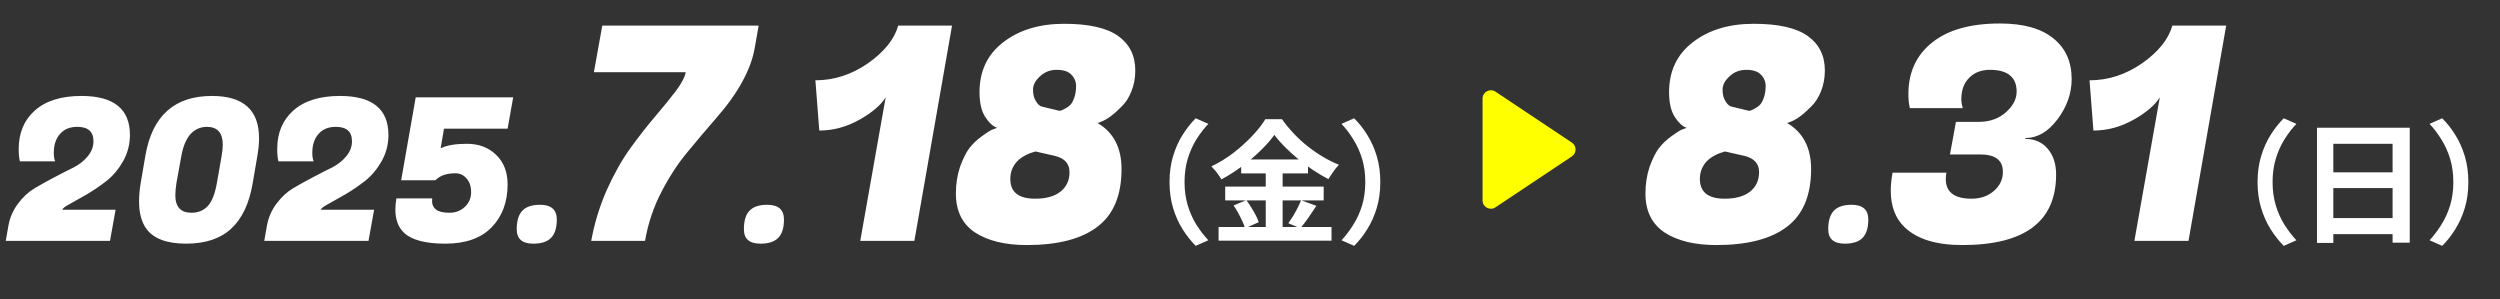
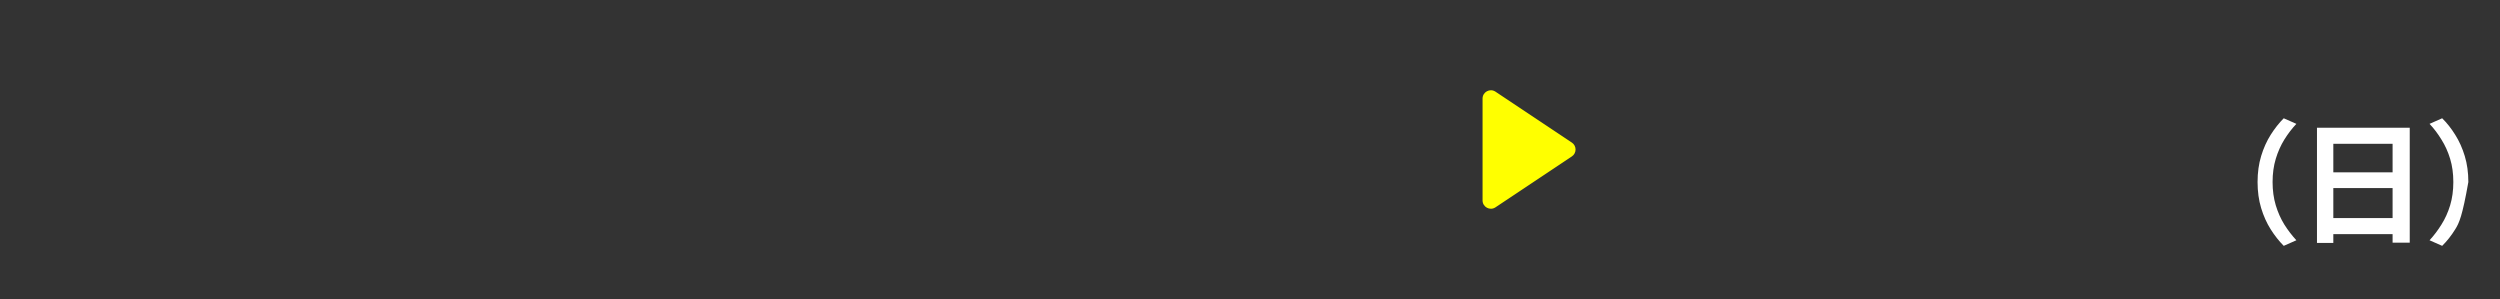
<svg xmlns="http://www.w3.org/2000/svg" width="301" height="36" viewBox="0 0 301 36" fill="none">
  <rect x="0" y="0" width="301" height="36" fill="#333333" stroke="none" />
-   <path d="M6.476 18.392C6.476 18.856 6.532 19.2 6.644 19.424H2.396C2.3 19.04 2.252 18.544 2.252 17.936C2.252 16 2.9 14.456 4.196 13.304C5.508 12.136 7.38 11.552 9.812 11.552C13.7 11.552 15.644 13.12 15.644 16.256C15.644 17.376 15.372 18.424 14.828 19.4C14.284 20.36 13.62 21.152 12.836 21.776C12.052 22.384 11.268 22.92 10.484 23.384C9.7 23.832 9.02 24.216 8.444 24.536C7.868 24.84 7.556 25.072 7.508 25.232V25.256H13.916L13.244 29H0.692L1.004 27.224C1.18 26.216 1.564 25.32 2.156 24.536C2.748 23.736 3.42 23.112 4.172 22.664C4.924 22.216 5.716 21.776 6.548 21.344C7.396 20.896 8.164 20.504 8.852 20.168C9.54 19.816 10.108 19.368 10.556 18.824C11.02 18.28 11.252 17.672 11.252 17C11.252 15.848 10.604 15.272 9.308 15.272C8.412 15.272 7.716 15.56 7.22 16.136C6.724 16.696 6.476 17.448 6.476 18.392ZM25.526 11.552C29.302 11.552 31.19 13.248 31.19 16.64C31.19 17.264 31.126 17.952 30.998 18.704L30.422 22.064C30.006 24.512 29.142 26.336 27.83 27.536C26.534 28.736 24.726 29.336 22.406 29.336C20.102 29.336 18.51 28.744 17.63 27.56C17.038 26.744 16.742 25.64 16.742 24.248C16.742 23.576 16.806 22.848 16.934 22.064L17.51 18.704C18.342 13.936 21.014 11.552 25.526 11.552ZM21.11 23.504C21.11 24.912 21.758 25.616 23.054 25.616C23.854 25.616 24.502 25.352 24.998 24.824C25.51 24.296 25.886 23.344 26.126 21.968L26.678 18.8C26.774 18.272 26.822 17.816 26.822 17.432C26.822 15.992 26.182 15.272 24.902 15.272C23.27 15.304 22.246 16.48 21.83 18.8L21.254 21.968C21.158 22.56 21.11 23.072 21.11 23.504ZM37.601 18.392C37.601 18.856 37.657 19.2 37.769 19.424H33.521C33.425 19.04 33.377 18.544 33.377 17.936C33.377 16 34.025 14.456 35.321 13.304C36.633 12.136 38.505 11.552 40.937 11.552C44.825 11.552 46.769 13.12 46.769 16.256C46.769 17.376 46.497 18.424 45.953 19.4C45.409 20.36 44.745 21.152 43.961 21.776C43.177 22.384 42.393 22.92 41.609 23.384C40.825 23.832 40.145 24.216 39.569 24.536C38.993 24.84 38.681 25.072 38.633 25.232V25.256H45.041L44.369 29H31.817L32.129 27.224C32.305 26.216 32.689 25.32 33.281 24.536C33.873 23.736 34.545 23.112 35.297 22.664C36.049 22.216 36.841 21.776 37.673 21.344C38.521 20.896 39.289 20.504 39.977 20.168C40.665 19.816 41.233 19.368 41.681 18.824C42.145 18.28 42.377 17.672 42.377 17C42.377 15.848 41.729 15.272 40.433 15.272C39.537 15.272 38.841 15.56 38.345 16.136C37.849 16.696 37.601 17.448 37.601 18.392ZM52.019 24.224C52.019 24.64 52.179 24.976 52.499 25.232C52.835 25.488 53.371 25.616 54.107 25.616C54.843 25.616 55.459 25.384 55.955 24.92C56.467 24.44 56.723 23.848 56.723 23.144C56.723 22.44 56.539 21.888 56.171 21.488C55.819 21.072 55.379 20.864 54.851 20.864C53.907 20.864 53.179 21.072 52.667 21.488L52.403 21.704H48.299L50.051 11.72H61.787L61.115 15.488H53.459L53.051 17.864C53.755 17.496 54.811 17.312 56.219 17.312C57.643 17.312 58.811 17.752 59.723 18.632C60.651 19.512 61.115 20.704 61.115 22.208C61.115 24.32 60.475 26.04 59.195 27.368C57.915 28.68 56.059 29.336 53.627 29.336C51.195 29.336 49.523 28.888 48.611 27.992C47.939 27.336 47.603 26.416 47.603 25.232C47.603 24.816 47.643 24.368 47.723 23.888H52.043C52.027 24 52.019 24.112 52.019 24.224ZM62.214 27.608C62.214 26.584 62.438 25.84 62.886 25.376C63.334 24.896 64.046 24.656 65.022 24.656C66.366 24.656 67.038 25.248 67.038 26.432C67.038 27.44 66.806 28.176 66.342 28.64C65.894 29.104 65.182 29.336 64.206 29.336C62.878 29.336 62.214 28.76 62.214 27.608ZM77.662 29H71.182C71.566 26.888 72.19 24.848 73.054 22.88C73.942 20.912 74.89 19.232 75.898 17.84C76.906 16.448 77.89 15.188 78.85 14.06C79.834 12.908 80.674 11.876 81.37 10.964C82.066 10.028 82.462 9.272 82.558 8.696H71.506L72.514 3.08H91.342L90.874 5.744C90.418 8.408 88.834 11.276 86.122 14.348C85.018 15.62 83.902 16.94 82.774 18.308C81.646 19.652 80.602 21.248 79.642 23.096C78.682 24.944 78.022 26.912 77.662 29ZM89.565 27.608C89.565 26.584 89.789 25.84 90.237 25.376C90.685 24.896 91.397 24.656 92.373 24.656C93.717 24.656 94.389 25.248 94.389 26.432C94.389 27.44 94.157 28.176 93.693 28.64C93.245 29.104 92.533 29.336 91.557 29.336C90.229 29.336 89.565 28.76 89.565 27.608ZM110.09 29H103.574L106.634 11.72C106.058 12.656 105.002 13.556 103.466 14.42C101.93 15.284 100.322 15.716 98.642 15.716L98.174 9.668C100.43 9.668 102.542 8.984 104.51 7.616C106.478 6.224 107.69 4.712 108.146 3.08H114.626L110.09 29ZM115.089 23.312C115.089 22.136 115.257 21.056 115.593 20.072C115.953 19.088 116.325 18.344 116.709 17.84C117.117 17.312 117.621 16.832 118.221 16.4C118.821 15.968 119.205 15.716 119.373 15.644C119.565 15.572 119.793 15.488 120.057 15.392C119.553 15.224 119.061 14.768 118.581 14.024C118.149 13.304 117.933 12.332 117.933 11.108C117.933 8.564 118.881 6.56 120.777 5.096C122.697 3.608 125.145 2.864 128.121 2.864C131.097 2.864 133.269 3.356 134.637 4.34C136.005 5.324 136.689 6.704 136.689 8.48C136.689 9.392 136.533 10.232 136.221 11C135.909 11.768 135.525 12.368 135.069 12.8C134.133 13.76 133.317 14.372 132.621 14.636L132.153 14.816C134.073 15.944 135.033 17.792 135.033 20.36C135.033 23.528 134.061 25.844 132.117 27.308C130.197 28.772 127.365 29.504 123.621 29.504C121.029 29.504 118.953 29 117.393 27.992C115.857 26.96 115.089 25.4 115.089 23.312ZM121.641 21.548C121.641 23.132 122.637 23.924 124.629 23.924C125.925 23.924 126.933 23.648 127.653 23.096C128.397 22.52 128.769 21.728 128.769 20.72C128.769 19.712 128.193 19.064 127.041 18.776L124.665 18.236C124.593 18.26 124.485 18.296 124.341 18.344C124.197 18.368 123.945 18.464 123.585 18.632C123.249 18.8 122.949 18.992 122.685 19.208C121.989 19.832 121.641 20.612 121.641 21.548ZM129.345 11.756C129.489 11.348 129.561 10.88 129.561 10.352C129.561 9.824 129.369 9.368 128.985 8.984C128.625 8.6 128.037 8.408 127.221 8.408C126.429 8.408 125.757 8.672 125.205 9.2C124.653 9.704 124.377 10.232 124.377 10.784C124.377 11.312 124.461 11.72 124.629 12.008C124.869 12.488 125.145 12.764 125.457 12.836L127.545 13.34C127.689 13.34 127.893 13.268 128.157 13.124C128.445 12.98 128.673 12.824 128.841 12.656C129.033 12.464 129.201 12.164 129.345 11.756Z" fill="white" />
-   <path d="M140.811 21.92C140.811 20.779 140.955 19.733 141.243 18.784C141.531 17.835 141.915 16.981 142.395 16.224C142.875 15.467 143.398 14.805 143.963 14.24L145.483 14.912C144.95 15.477 144.464 16.112 144.027 16.816C143.6 17.509 143.259 18.277 143.003 19.12C142.747 19.963 142.619 20.896 142.619 21.92C142.619 22.933 142.747 23.867 143.003 24.72C143.259 25.563 143.6 26.331 144.027 27.024C144.464 27.717 144.95 28.352 145.483 28.928L143.963 29.6C143.398 29.035 142.875 28.373 142.395 27.616C141.915 26.859 141.531 26.005 141.243 25.056C140.955 24.107 140.811 23.061 140.811 21.92ZM153.436 16.24C152.999 16.848 152.444 17.477 151.772 18.128C151.111 18.779 150.375 19.403 149.564 20C148.764 20.597 147.927 21.131 147.052 21.6C146.967 21.44 146.855 21.264 146.716 21.072C146.588 20.88 146.444 20.693 146.284 20.512C146.135 20.331 145.991 20.171 145.852 20.032C146.769 19.595 147.649 19.056 148.492 18.416C149.335 17.765 150.087 17.088 150.748 16.384C151.42 15.68 151.953 15.003 152.348 14.352H154.348C154.785 14.96 155.265 15.541 155.788 16.096C156.311 16.651 156.871 17.163 157.468 17.632C158.065 18.101 158.679 18.523 159.308 18.896C159.937 19.269 160.572 19.584 161.212 19.84C160.967 20.085 160.737 20.363 160.524 20.672C160.311 20.981 160.113 21.28 159.932 21.568C159.324 21.248 158.705 20.88 158.076 20.464C157.457 20.048 156.86 19.605 156.284 19.136C155.708 18.656 155.175 18.171 154.684 17.68C154.193 17.189 153.777 16.709 153.436 16.24ZM149.436 19.2H157.484V20.88H149.436V19.2ZM147.516 22.464H159.372V24.128H147.516V22.464ZM146.716 27.328H160.316V28.976H146.716V27.328ZM152.396 19.872H154.428V28.16H152.396V19.872ZM148.524 24.736L150.06 24.096C150.263 24.363 150.46 24.656 150.652 24.976C150.855 25.296 151.036 25.611 151.196 25.92C151.356 26.229 151.473 26.507 151.548 26.752L149.9 27.488C149.836 27.243 149.729 26.96 149.58 26.64C149.431 26.309 149.265 25.979 149.084 25.648C148.903 25.317 148.716 25.013 148.524 24.736ZM156.652 24.112L158.492 24.784C158.172 25.275 157.841 25.765 157.5 26.256C157.159 26.736 156.844 27.147 156.556 27.488L155.116 26.88C155.297 26.624 155.484 26.341 155.676 26.032C155.868 25.712 156.049 25.387 156.22 25.056C156.391 24.715 156.535 24.4 156.652 24.112ZM166.189 21.92C166.189 23.061 166.045 24.107 165.757 25.056C165.469 26.005 165.085 26.859 164.605 27.616C164.136 28.373 163.613 29.035 163.037 29.6L161.517 28.928C162.05 28.352 162.53 27.717 162.957 27.024C163.394 26.331 163.741 25.563 163.997 24.72C164.253 23.867 164.381 22.933 164.381 21.92C164.381 20.896 164.253 19.963 163.997 19.12C163.741 18.277 163.394 17.509 162.957 16.816C162.53 16.112 162.05 15.477 161.517 14.912L163.037 14.24C163.613 14.805 164.136 15.467 164.605 16.224C165.085 16.981 165.469 17.835 165.757 18.784C166.045 19.733 166.189 20.779 166.189 21.92Z" fill="white" />
  <path d="M189.252 17.168L180.055 11.037C179.39 10.593 178.5 11.07 178.5 11.868V24.131C178.5 24.93 179.39 25.407 180.055 24.963L189.252 18.832C189.846 18.436 189.846 17.564 189.252 17.168Z" fill="#FFFF00" />
-   <path d="M198.112 23.312C198.112 22.136 198.28 21.056 198.616 20.072C198.976 19.088 199.348 18.344 199.732 17.84C200.14 17.312 200.644 16.832 201.244 16.4C201.844 15.968 202.228 15.716 202.396 15.644C202.588 15.572 202.816 15.488 203.08 15.392C202.576 15.224 202.084 14.768 201.604 14.024C201.172 13.304 200.956 12.332 200.956 11.108C200.956 8.564 201.904 6.56 203.8 5.096C205.72 3.608 208.168 2.864 211.144 2.864C214.12 2.864 216.292 3.356 217.66 4.34C219.028 5.324 219.712 6.704 219.712 8.48C219.712 9.392 219.556 10.232 219.244 11C218.932 11.768 218.548 12.368 218.092 12.8C217.156 13.76 216.34 14.372 215.644 14.636L215.176 14.816C217.096 15.944 218.056 17.792 218.056 20.36C218.056 23.528 217.084 25.844 215.14 27.308C213.22 28.772 210.388 29.504 206.644 29.504C204.052 29.504 201.976 29 200.416 27.992C198.88 26.96 198.112 25.4 198.112 23.312ZM204.664 21.548C204.664 23.132 205.66 23.924 207.652 23.924C208.948 23.924 209.956 23.648 210.676 23.096C211.42 22.52 211.792 21.728 211.792 20.72C211.792 19.712 211.216 19.064 210.064 18.776L207.688 18.236C207.616 18.26 207.508 18.296 207.364 18.344C207.22 18.368 206.968 18.464 206.608 18.632C206.272 18.8 205.972 18.992 205.708 19.208C205.012 19.832 204.664 20.612 204.664 21.548ZM212.368 11.756C212.512 11.348 212.584 10.88 212.584 10.352C212.584 9.824 212.392 9.368 212.008 8.984C211.648 8.6 211.06 8.408 210.244 8.408C209.452 8.408 208.78 8.672 208.228 9.2C207.676 9.704 207.4 10.232 207.4 10.784C207.4 11.312 207.484 11.72 207.652 12.008C207.892 12.488 208.168 12.764 208.48 12.836L210.568 13.34C210.712 13.34 210.916 13.268 211.18 13.124C211.468 12.98 211.696 12.824 211.864 12.656C212.056 12.464 212.224 12.164 212.368 11.756ZM220.12 27.608C220.12 26.584 220.344 25.84 220.792 25.376C221.24 24.896 221.952 24.656 222.928 24.656C224.272 24.656 224.944 25.248 224.944 26.432C224.944 27.44 224.712 28.176 224.248 28.64C223.8 29.104 223.088 29.336 222.112 29.336C220.784 29.336 220.12 28.76 220.12 27.608ZM236.144 11.936C236.144 12.296 236.204 12.656 236.324 13.016H229.952C229.832 12.584 229.772 12.02 229.772 11.324C229.772 8.708 230.72 6.644 232.616 5.132C234.512 3.596 237.236 2.828 240.788 2.828C243.62 2.828 245.768 3.428 247.232 4.628C248.696 5.804 249.428 7.436 249.428 9.524C249.428 11.228 248.864 12.836 247.736 14.348C246.608 15.86 245.312 16.616 243.848 16.616V16.724C244.976 16.724 245.876 17.12 246.548 17.912C247.22 18.704 247.556 19.736 247.556 21.008C247.556 26.672 243.788 29.504 236.252 29.504C233.108 29.504 230.792 28.784 229.304 27.344C228.2 26.288 227.648 24.824 227.648 22.952C227.648 22.28 227.72 21.56 227.864 20.792H234.344C234.296 21.056 234.272 21.308 234.272 21.548C234.272 23.132 235.304 23.924 237.368 23.924C238.448 23.924 239.348 23.612 240.068 22.988C240.788 22.364 241.148 21.596 241.148 20.684C241.148 19.292 240.236 18.596 238.412 18.596H234.776L235.496 14.672H238.376C239.624 14.648 240.668 14.264 241.508 13.52C242.372 12.752 242.804 11.924 242.804 11.036C242.804 10.148 242.528 9.488 241.976 9.056C241.448 8.624 240.656 8.408 239.6 8.408C238.544 8.408 237.704 8.732 237.08 9.38C236.456 10.004 236.144 10.856 236.144 11.936ZM263.496 29H256.98L260.04 11.72C259.464 12.656 258.408 13.556 256.872 14.42C255.336 15.284 253.728 15.716 252.048 15.716L251.58 9.668C253.836 9.668 255.948 8.984 257.916 7.616C259.884 6.224 261.096 4.712 261.552 3.08H268.032L263.496 29Z" fill="white" />
-   <path d="M271.811 21.92C271.811 20.779 271.955 19.733 272.243 18.784C272.531 17.835 272.915 16.981 273.395 16.224C273.875 15.467 274.398 14.805 274.963 14.24L276.483 14.912C275.95 15.477 275.464 16.112 275.027 16.816C274.6 17.509 274.259 18.277 274.003 19.12C273.747 19.963 273.619 20.896 273.619 21.92C273.619 22.933 273.747 23.867 274.003 24.72C274.259 25.563 274.6 26.331 275.027 27.024C275.464 27.717 275.95 28.352 276.483 28.928L274.963 29.6C274.398 29.035 273.875 28.373 273.395 27.616C272.915 26.859 272.531 26.005 272.243 25.056C271.955 24.107 271.811 23.061 271.811 21.92ZM278.964 15.376H290.132V29.216H288.068V17.312H280.932V29.248H278.964V15.376ZM280.308 20.752H288.916V22.64H280.308V20.752ZM280.308 26.256H288.932V28.192H280.308V26.256ZM297.189 21.92C297.189 23.061 297.045 24.107 296.757 25.056C296.469 26.005 296.085 26.859 295.605 27.616C295.136 28.373 294.613 29.035 294.037 29.6L292.517 28.928C293.05 28.352 293.53 27.717 293.957 27.024C294.394 26.331 294.741 25.563 294.997 24.72C295.253 23.867 295.381 22.933 295.381 21.92C295.381 20.896 295.253 19.963 294.997 19.12C294.741 18.277 294.394 17.509 293.957 16.816C293.53 16.112 293.05 15.477 292.517 14.912L294.037 14.24C294.613 14.805 295.136 15.467 295.605 16.224C296.085 16.981 296.469 17.835 296.757 18.784C297.045 19.733 297.189 20.779 297.189 21.92Z" fill="white" />
+   <path d="M271.811 21.92C271.811 20.779 271.955 19.733 272.243 18.784C272.531 17.835 272.915 16.981 273.395 16.224C273.875 15.467 274.398 14.805 274.963 14.24L276.483 14.912C275.95 15.477 275.464 16.112 275.027 16.816C274.6 17.509 274.259 18.277 274.003 19.12C273.747 19.963 273.619 20.896 273.619 21.92C273.619 22.933 273.747 23.867 274.003 24.72C274.259 25.563 274.6 26.331 275.027 27.024C275.464 27.717 275.95 28.352 276.483 28.928L274.963 29.6C274.398 29.035 273.875 28.373 273.395 27.616C272.915 26.859 272.531 26.005 272.243 25.056C271.955 24.107 271.811 23.061 271.811 21.92ZM278.964 15.376H290.132V29.216H288.068V17.312H280.932V29.248H278.964V15.376ZM280.308 20.752H288.916V22.64H280.308V20.752ZM280.308 26.256H288.932V28.192H280.308V26.256ZM297.189 21.92C296.469 26.005 296.085 26.859 295.605 27.616C295.136 28.373 294.613 29.035 294.037 29.6L292.517 28.928C293.05 28.352 293.53 27.717 293.957 27.024C294.394 26.331 294.741 25.563 294.997 24.72C295.253 23.867 295.381 22.933 295.381 21.92C295.381 20.896 295.253 19.963 294.997 19.12C294.741 18.277 294.394 17.509 293.957 16.816C293.53 16.112 293.05 15.477 292.517 14.912L294.037 14.24C294.613 14.805 295.136 15.467 295.605 16.224C296.085 16.981 296.469 17.835 296.757 18.784C297.045 19.733 297.189 20.779 297.189 21.92Z" fill="white" />
</svg>